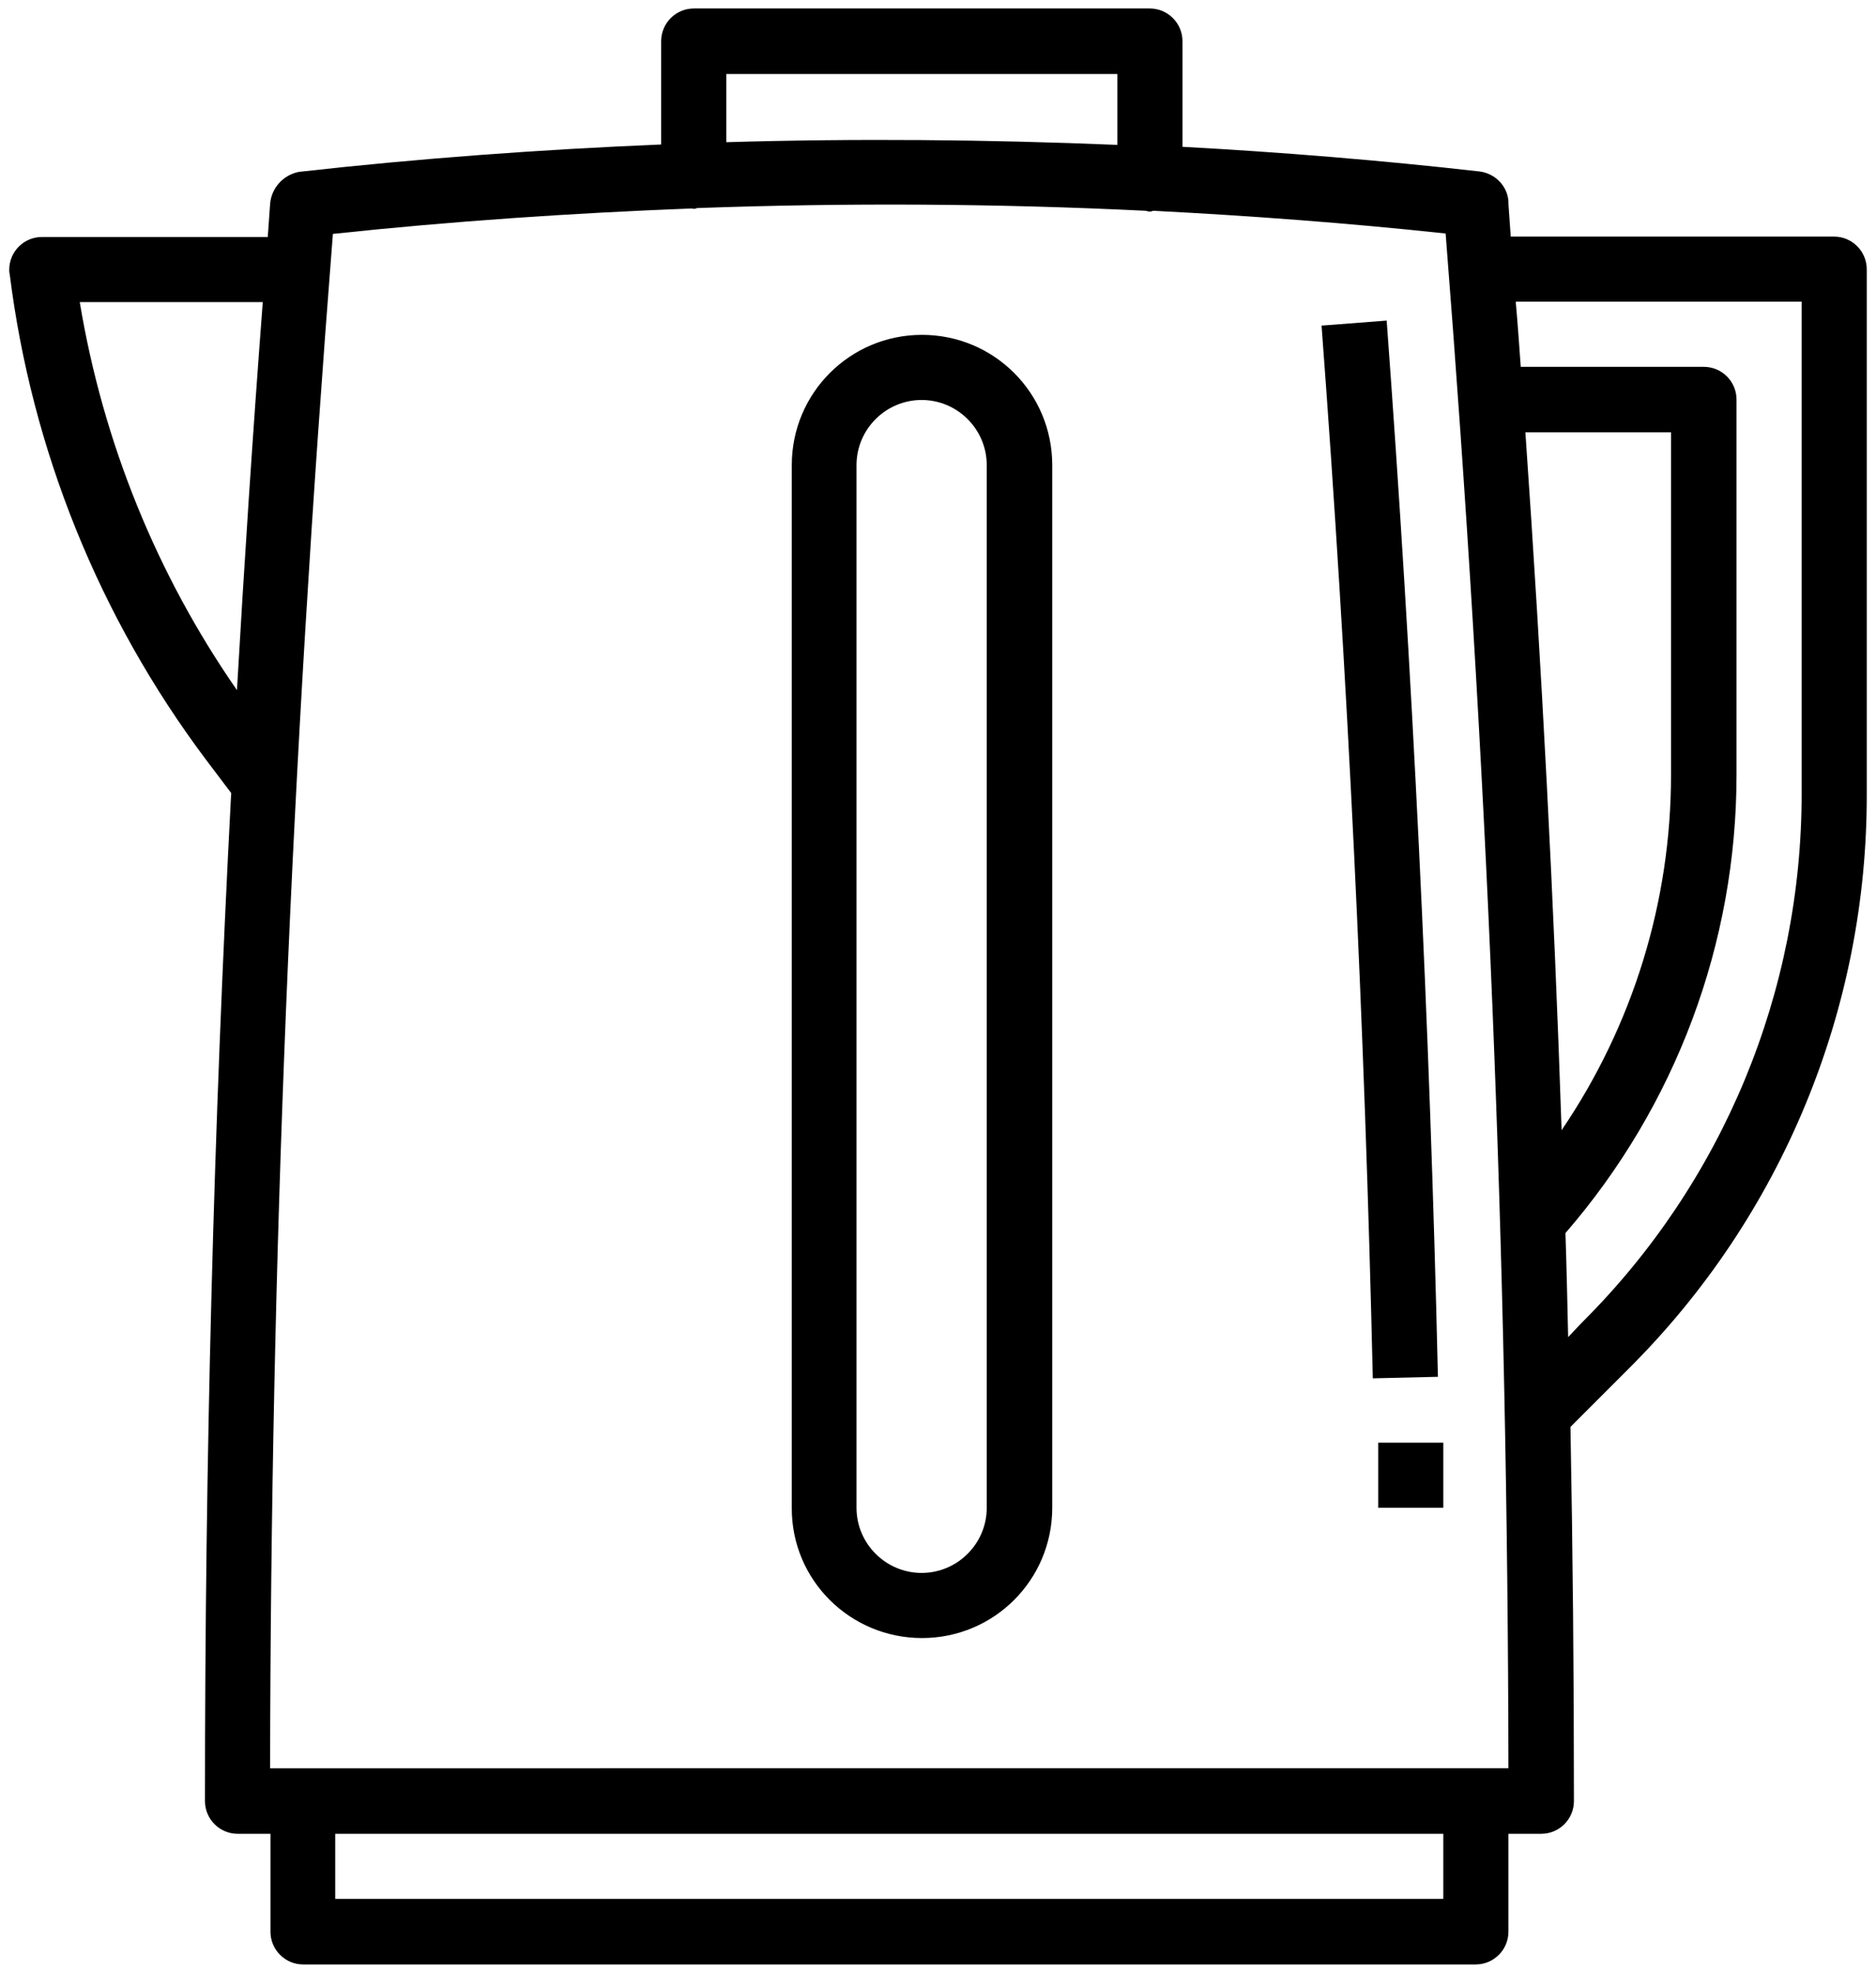
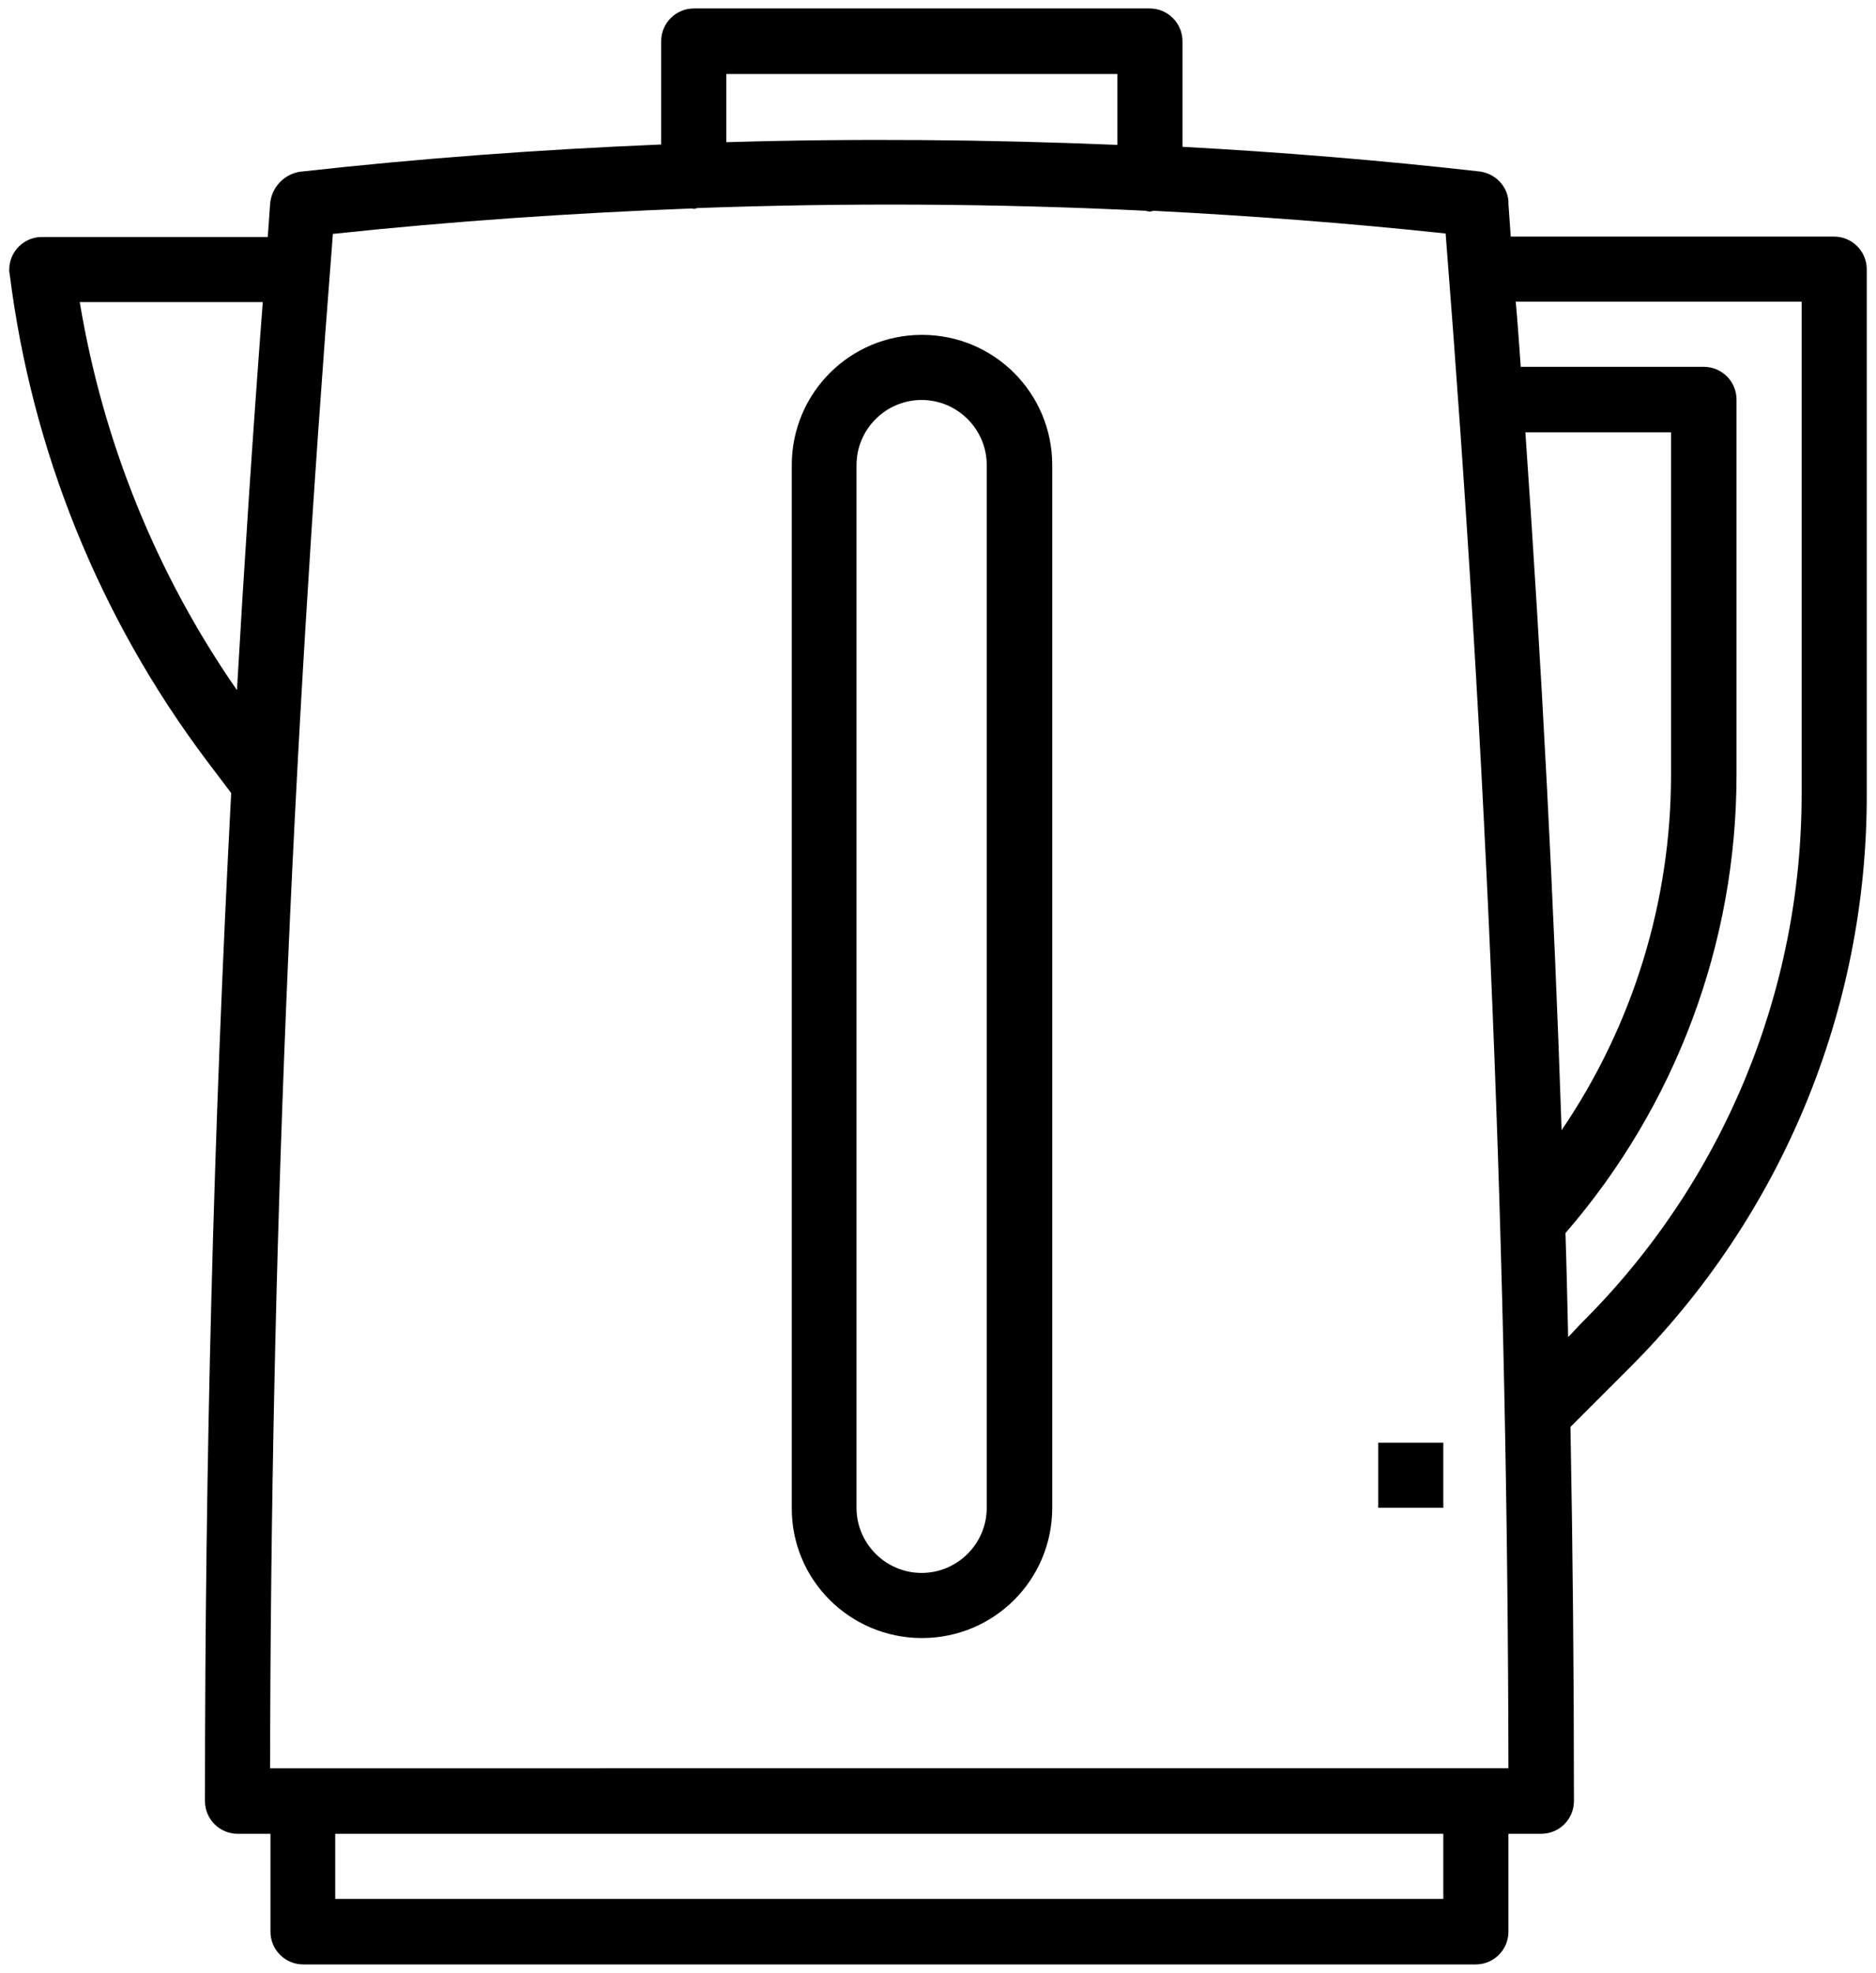
<svg xmlns="http://www.w3.org/2000/svg" version="1.1" id="Livello_1" x="0px" y="0px" viewBox="0 0 486.9 512" style="enable-background:new 0 0 486.9 512;" xml:space="preserve">
  <g id="outline">
-     <path d="M373.2,357.3c-2.1-91.3-6.6-183.5-13.3-274.1L343,84.5c6.8,90.3,11.2,182.2,13.3,273.2L373.2,357.3z" />
    <path d="M484.5,205.8V69.9c0-4.7-3.8-8.5-8.5-8.5h-83.9c-0.2-2.9-0.4-5.6-0.6-8.5l0-0.7c-0.3-4-3.5-7.2-7.5-7.7   c-25.6-2.9-51.3-5-77.1-6.4V10.7c0-4.7-3.8-8.5-8.5-8.5H180.1c-4.7,0-8.5,3.8-8.5,8.5v26.8c-31.4,1.3-62.8,3.6-94,7.1   c-4.1,0.8-7.2,4.2-7.5,8.4c-0.2,2.9-0.4,5.6-0.6,8.5H10.9c-4.7,0-8.5,3.8-8.5,8.5c0,0.3,0,0.7,0.1,1c5.7,45.8,23.3,89.3,51,126.2   l6.5,8.6c-4.6,87.7-6.8,173.2-6.8,261.6c0,4.7,3.8,8.5,8.5,8.5h8.5v25.4c0,4.7,3.8,8.5,8.5,8.5H383c4.7,0,8.5-3.8,8.5-8.5v-25.4   h8.5c4.7,0,8.5-3.8,8.5-8.5c0-32.7-0.3-64.9-0.9-97.1l15.1-15.1C462.4,315.7,484.7,261.9,484.5,205.8z M395.9,112.2h37.8v88.9   c0,32.9-9.9,65-28.4,92.2C403.3,233.7,400.2,173.9,395.9,112.2z M188.5,19.2H290v18.4c-33.8-1.4-67.7-1.7-101.5-0.7V19.2z    M179.5,54.1c0.2,0,0.4,0.1,0.6,0.1c0.3,0,0.6-0.1,0.8-0.2c38.8-1.4,77.6-1.2,116.4,0.7c0.4,0.1,0.8,0.2,1.2,0.2   c0.3,0,0.5-0.1,0.8-0.2c25.4,1.3,50.7,3.2,75.9,5.9c10.9,138.2,16.1,265.2,16.3,398.3H70.1C70.3,326,75.5,199.2,86.4,60.7   C117.4,57.4,148.4,55.3,179.5,54.1z M20.7,78.4h47.5c-2.6,34.1-4.8,67.7-6.7,100.7C40.6,149,26.7,114.6,20.7,78.4z M374.6,492.8H87   v-16.9h287.6V492.8z M407,347c-0.2-9-0.4-18-0.7-27c28.6-33,44.4-75.2,44.4-118.9v-97.4c0-4.7-3.8-8.5-8.5-8.5h-47.5   c-0.4-5.6-0.8-11.3-1.3-16.9h74.2v127.4c0.1,51.6-20.4,101.1-57,137.5L407,347z" />
-     <path d="M239.3,425.1c18.7,0,33.8-15.1,33.8-33.8V120.7c0-18.7-15.1-33.8-33.8-33.8c-18.7,0-33.8,15.1-33.8,33.8v270.6   C205.4,410,220.6,425.1,239.3,425.1z M222.3,120.7c0-9.3,7.6-16.9,16.9-16.9c9.3,0,16.9,7.6,16.9,16.9v270.6   c0,9.3-7.6,16.9-16.9,16.9c-9.3,0-16.9-7.6-16.9-16.9V120.7z" />
+     <path d="M239.3,425.1c18.7,0,33.8-15.1,33.8-33.8V120.7c0-18.7-15.1-33.8-33.8-33.8c-18.7,0-33.8,15.1-33.8,33.8v270.6   C205.4,410,220.6,425.1,239.3,425.1z M222.3,120.7c0-9.3,7.6-16.9,16.9-16.9c9.3,0,16.9,7.6,16.9,16.9v270.6   c0,9.3-7.6,16.9-16.9,16.9c-9.3,0-16.9-7.6-16.9-16.9z" />
    <rect x="357.7" y="374.4" width="16.9" height="16.9" />
  </g>
</svg>